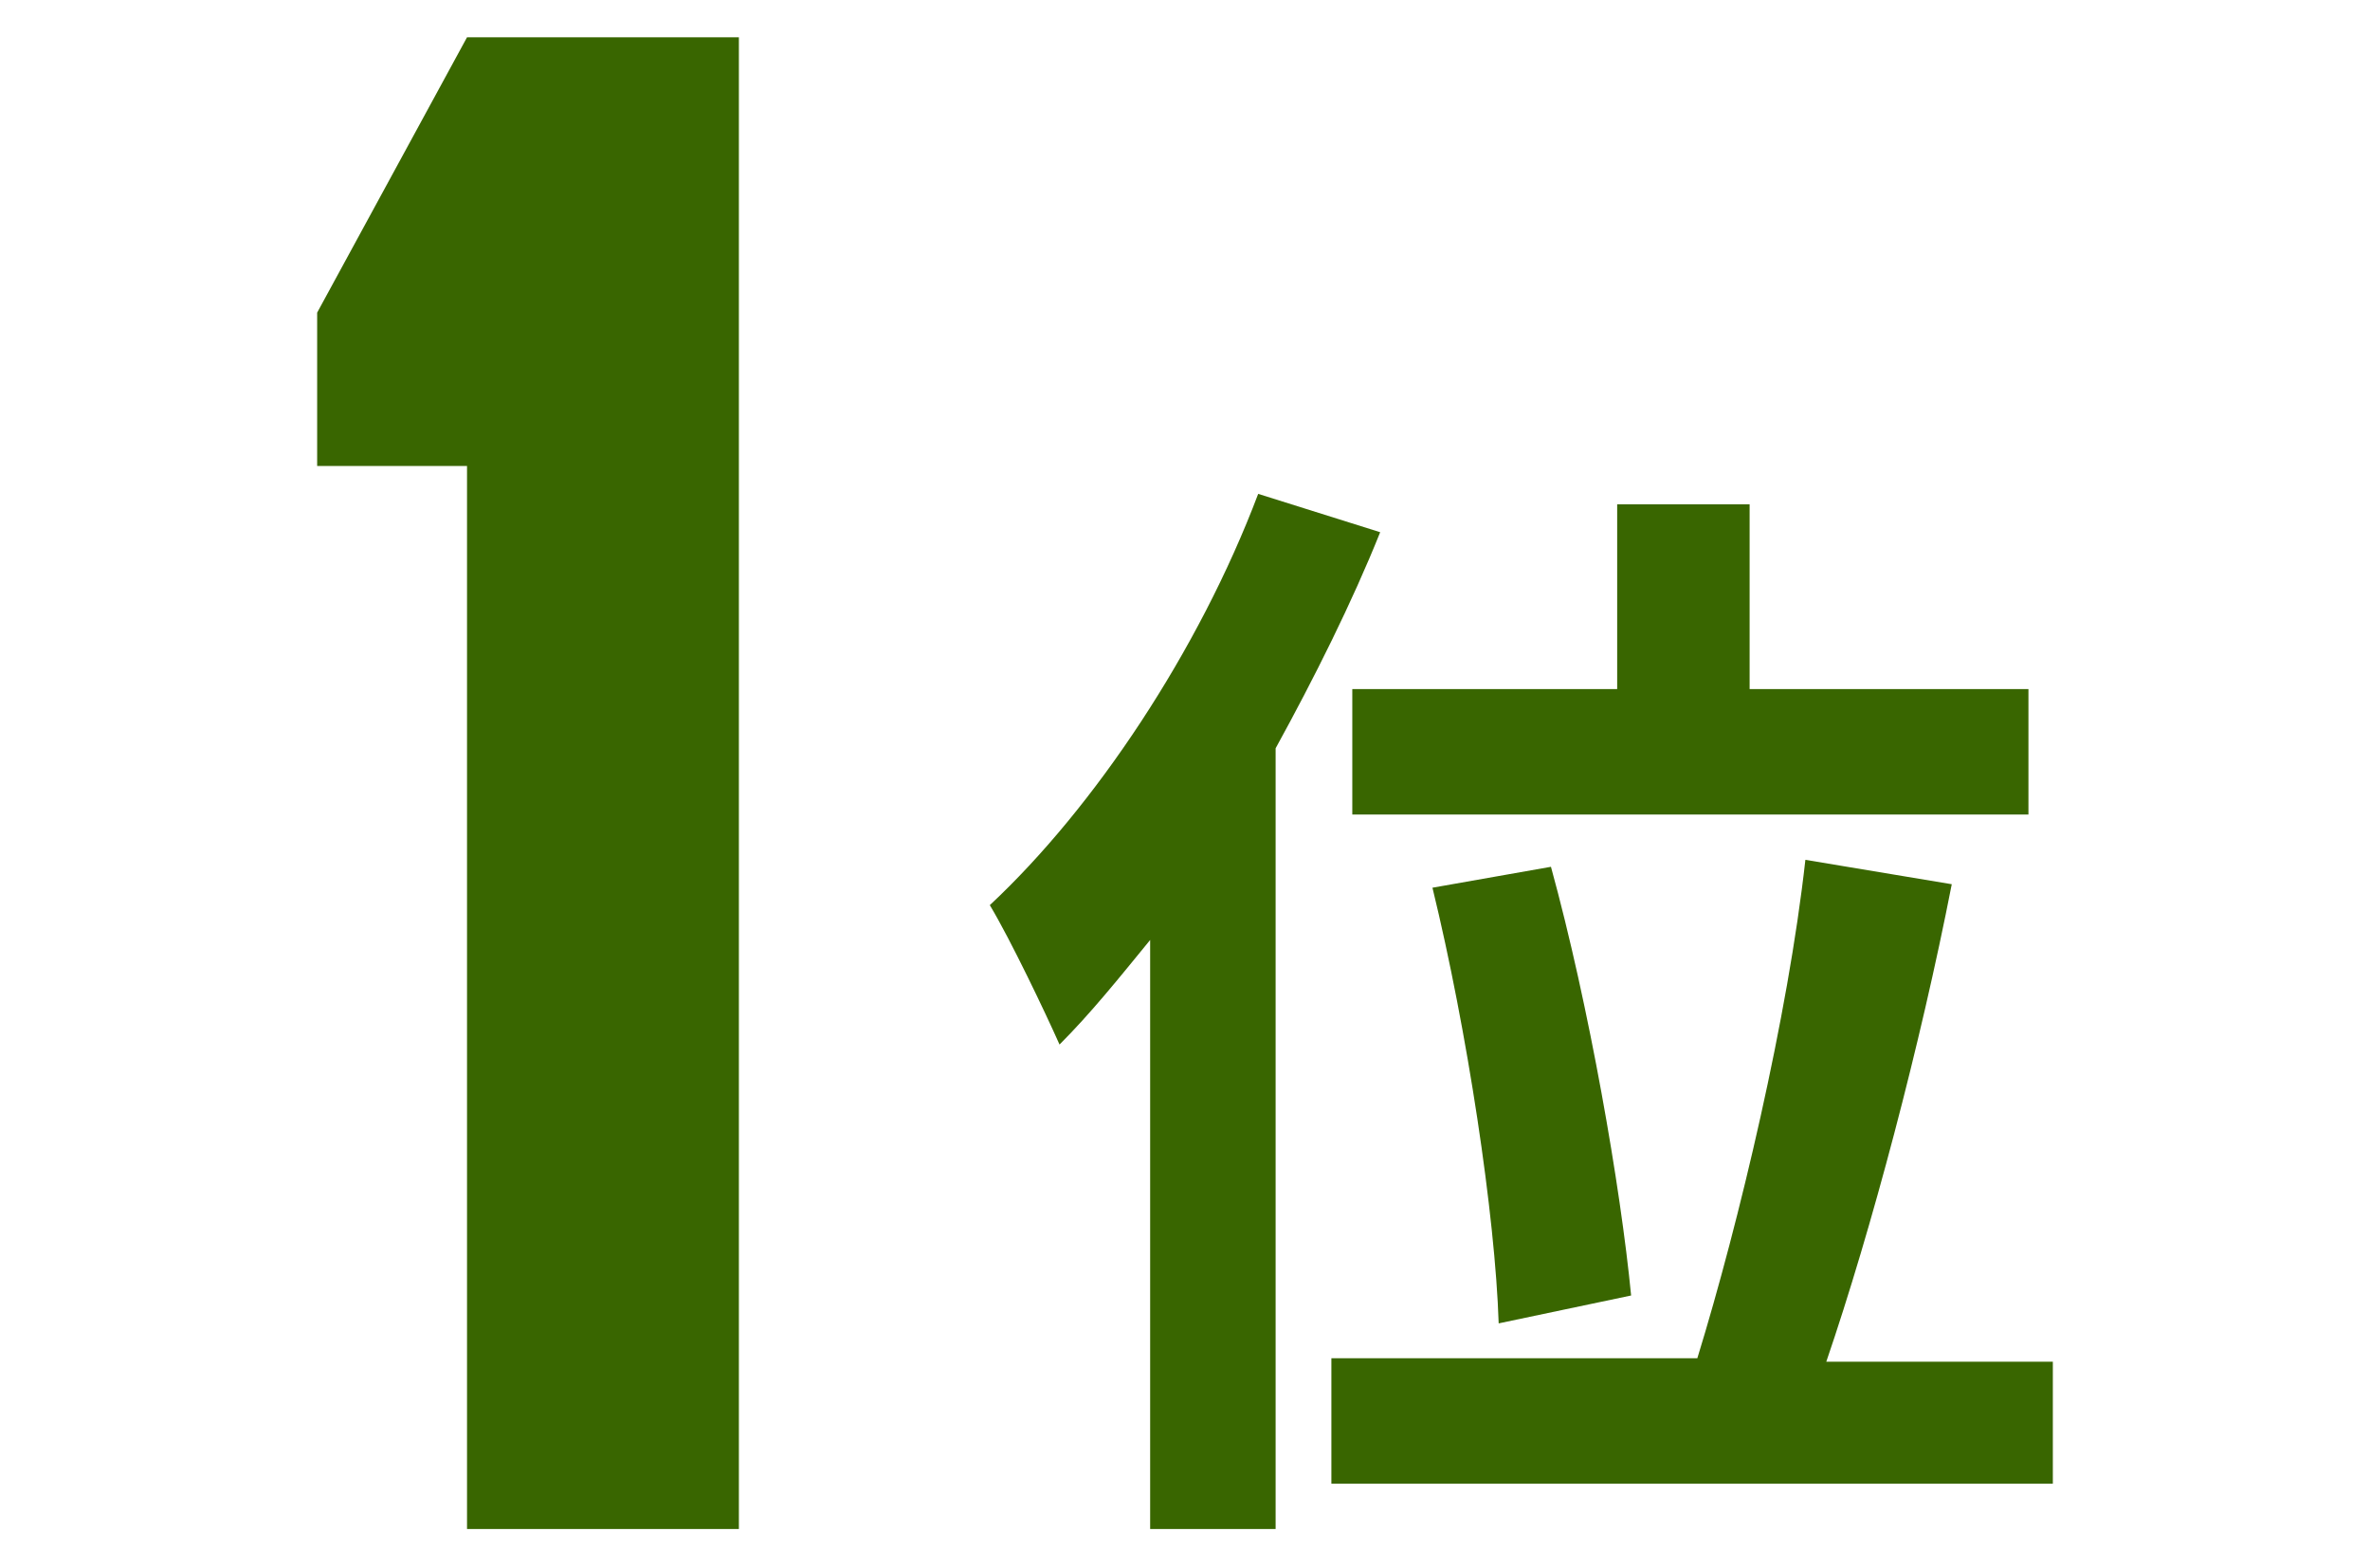
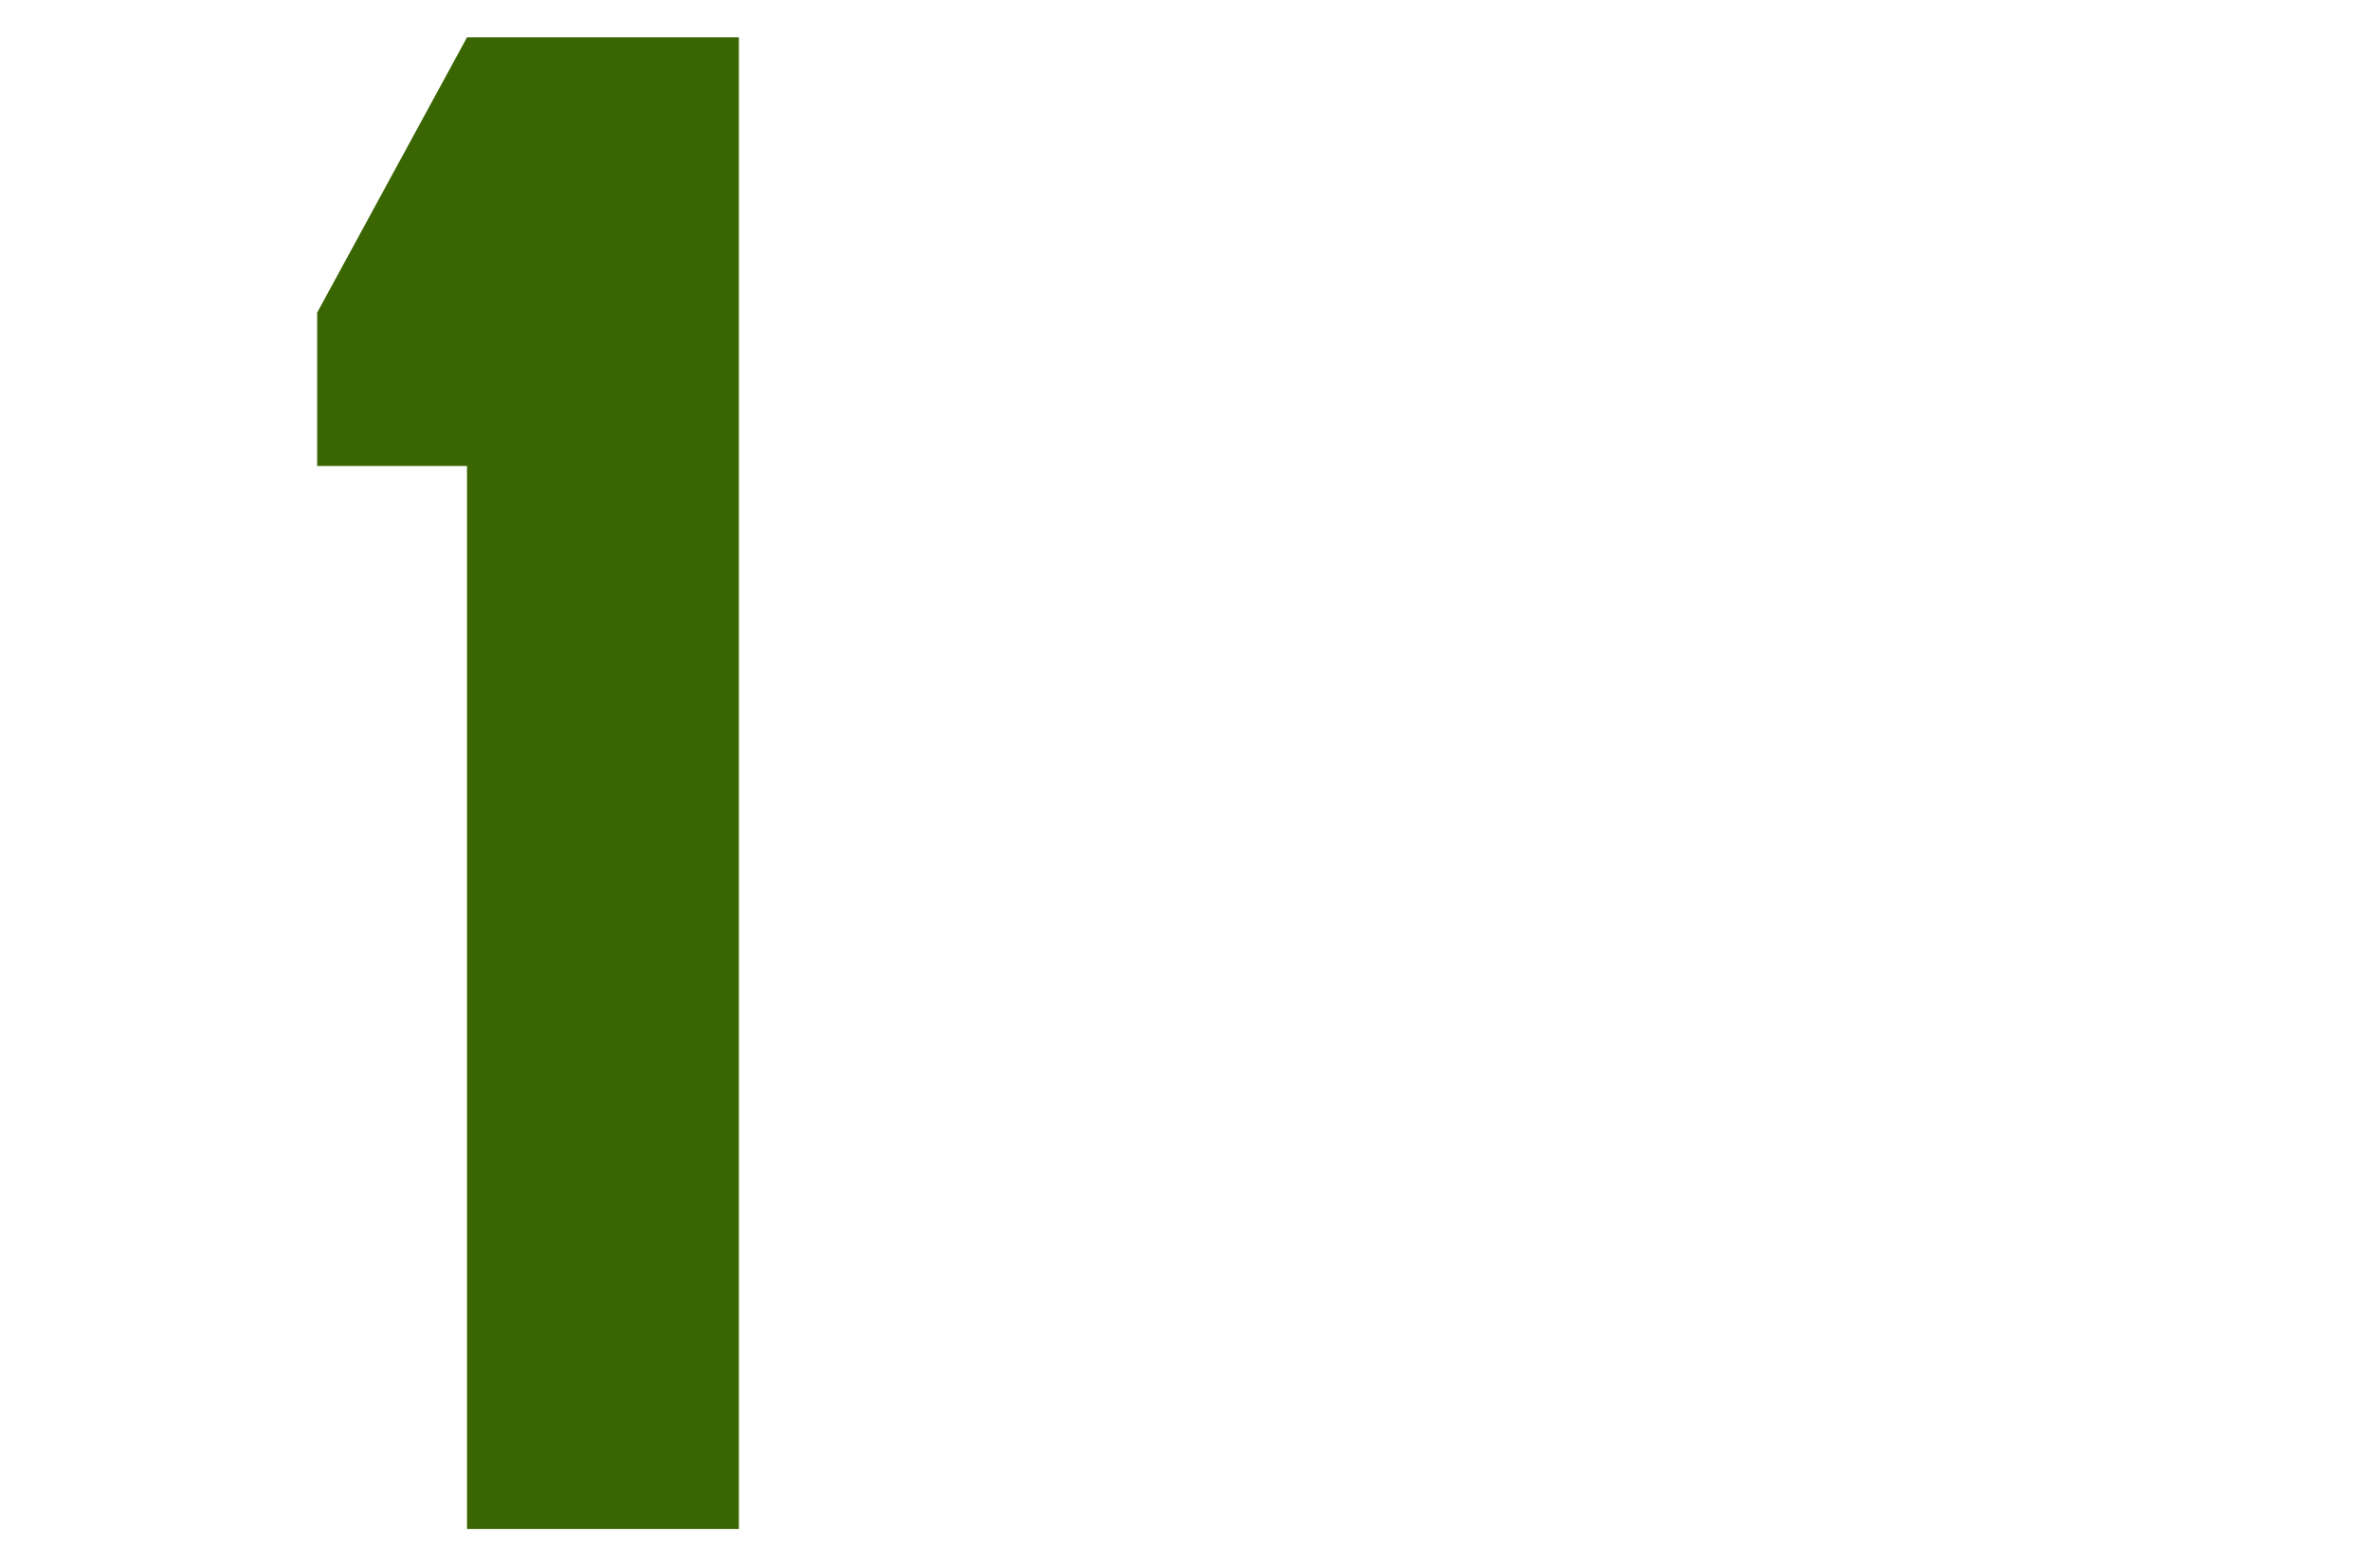
<svg xmlns="http://www.w3.org/2000/svg" version="1.1" id="レイヤー_1" x="0px" y="0px" width="68px" height="45px" viewBox="0 0 68 45" style="enable-background:new 0 0 68 45;" xml:space="preserve">
  <style type="text/css">
	.st0{enable-background:new    ;}
	.st1{fill:#396600;}
</style>
  <g id="グループ_1934" transform="translate(-591 -5033.73)">
    <g class="st0">
-       <path class="st1" d="M630.6,5049c-0.8,2-1.9,4.2-3,6.2v22.4H624v-16.9c-0.9,1.1-1.7,2.1-2.6,3c-0.4-0.9-1.4-3-2-4    c3-2.8,6-7.3,7.7-11.8L630.6,5049z M649.9,5072.7v3.6h-20.7v-3.6h10.5c1.2-3.9,2.6-9.8,3.1-14.3l4.2,0.7    c-0.9,4.6-2.3,9.9-3.6,13.7H649.9z M637.4,5053.5v-5.3h3.8v5.3h8v3.6h-19.4v-3.6H637.4z M634,5071.7c-0.1-3.1-0.9-8.4-1.9-12.5    l3.4-0.6c1.1,4,2,9.2,2.3,12.3L634,5071.7z" />
-     </g>
+       </g>
    <g class="st0">
      <path class="st1" d="M612.2,5077.6h-7.8v-30.5h-4.3v-4.4l4.3-7.9h7.8V5077.6z" />
    </g>
  </g>
</svg>